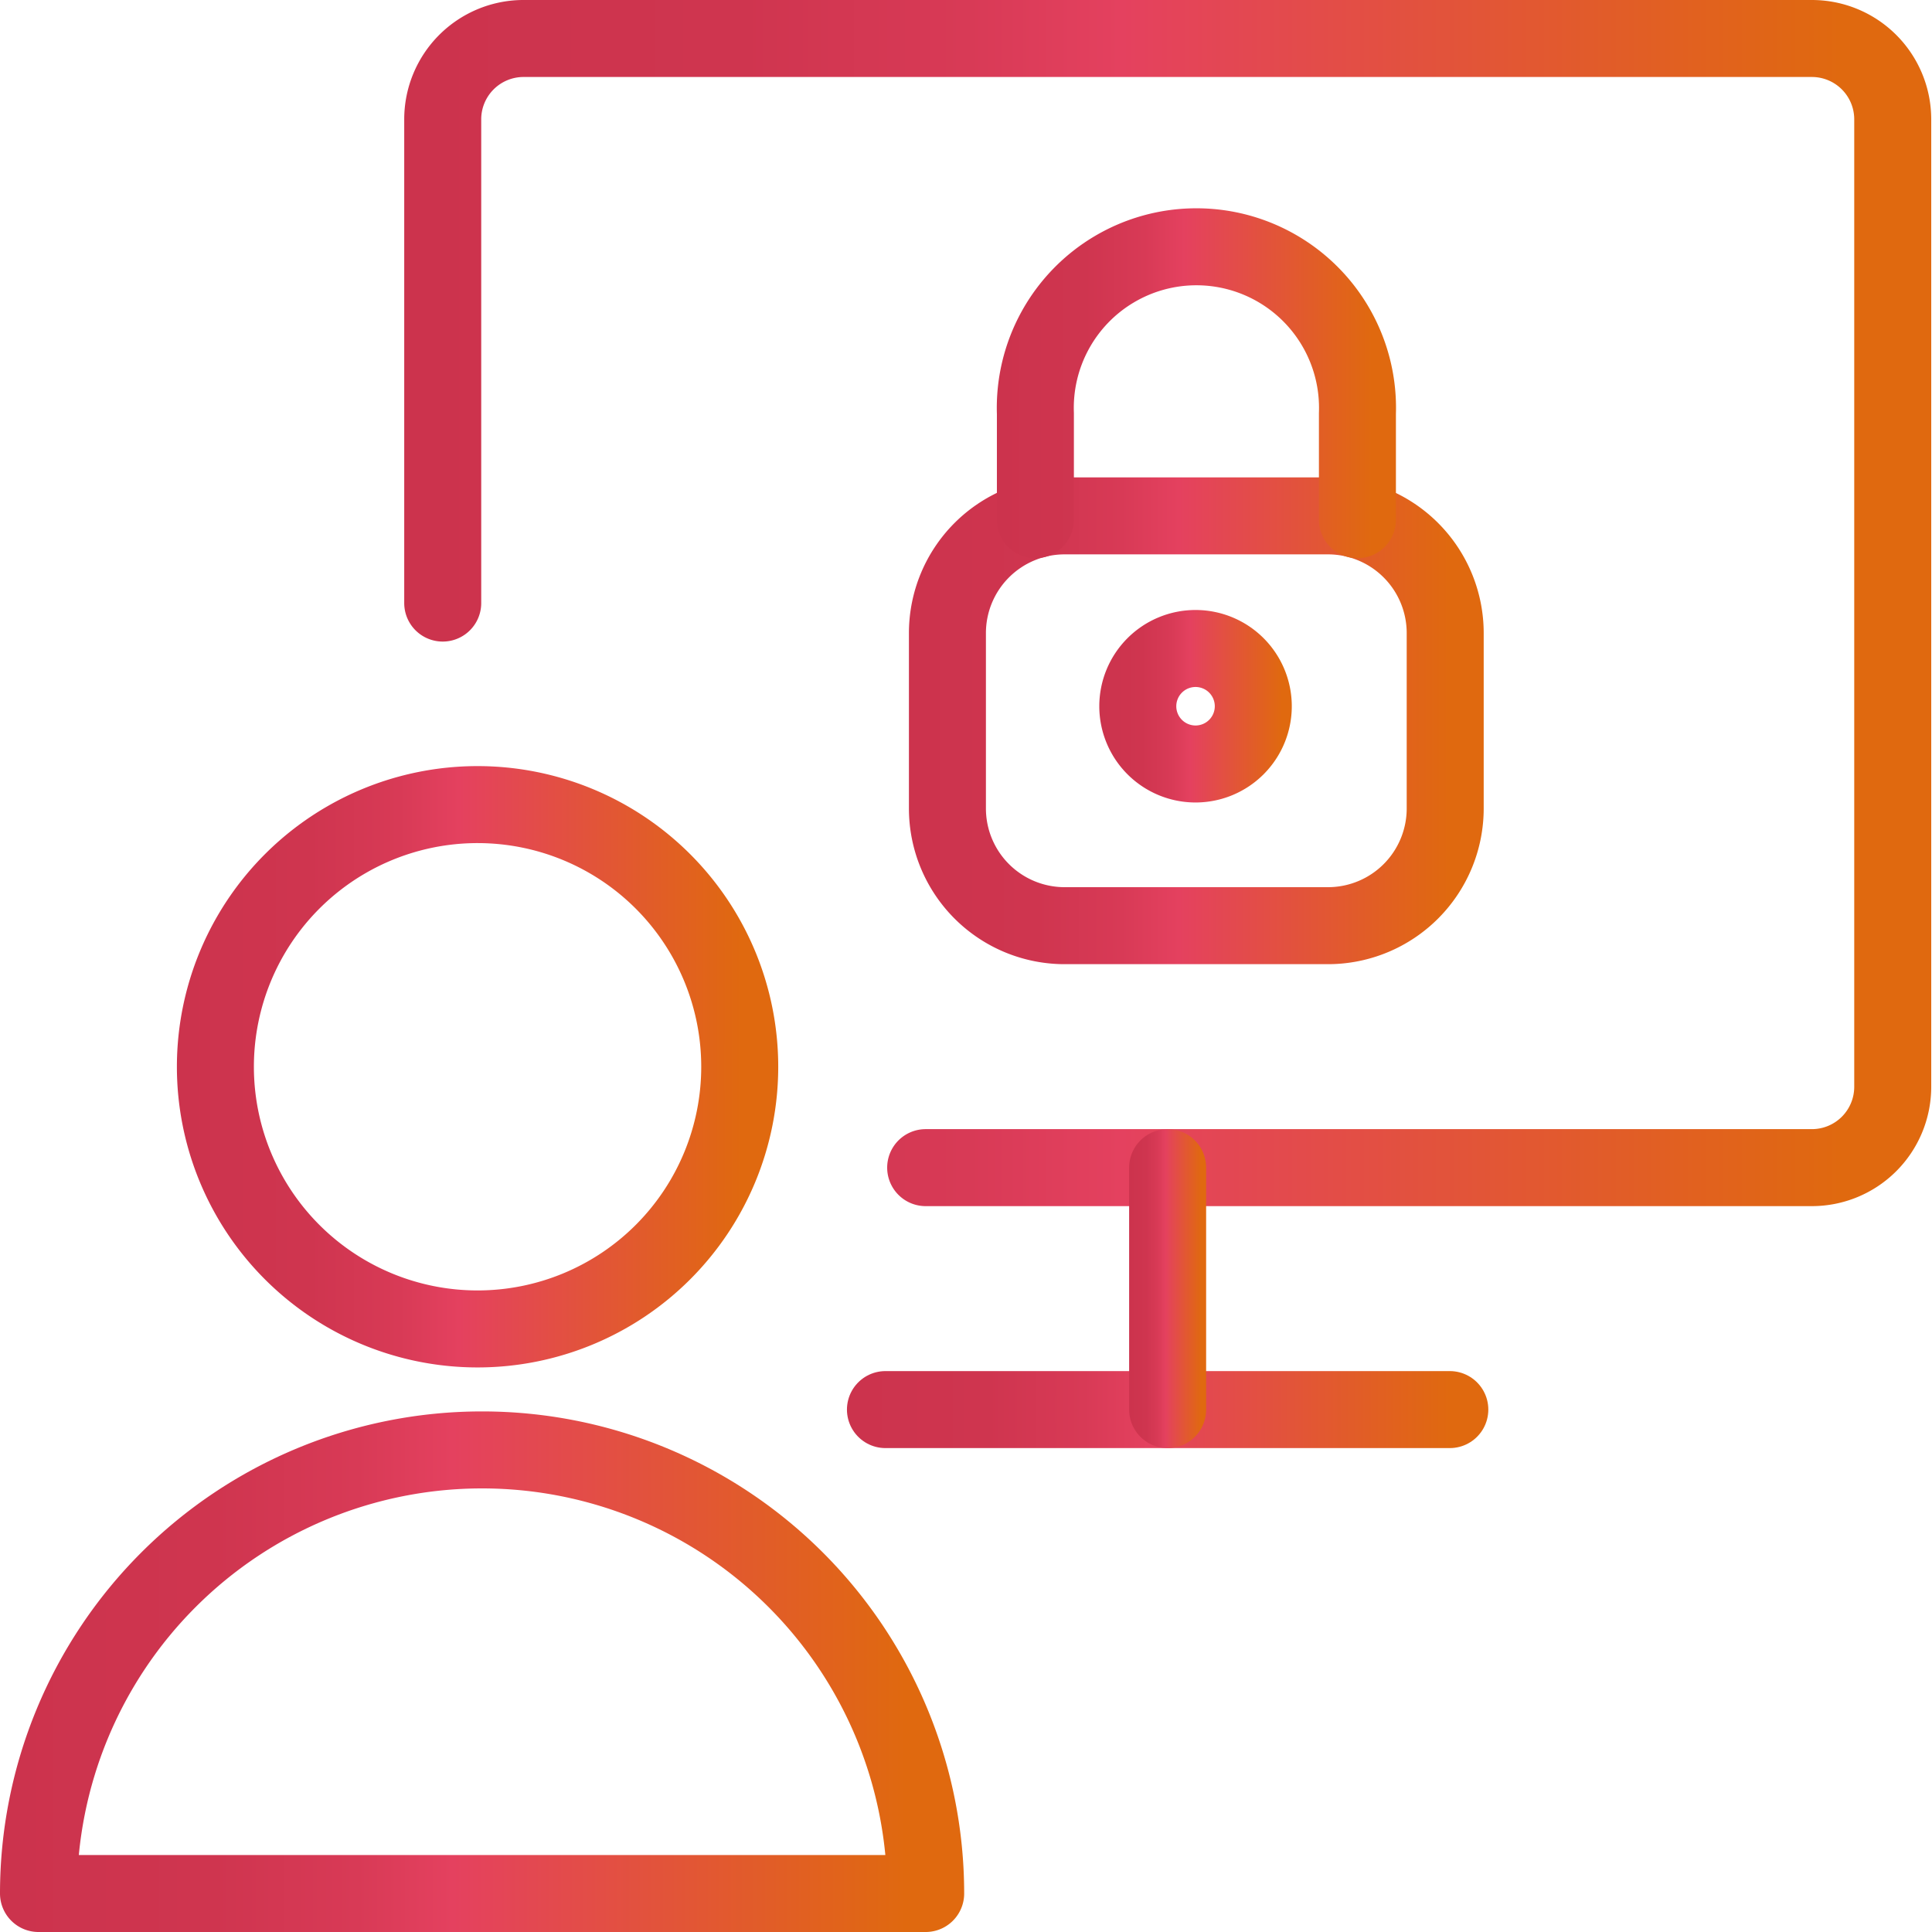
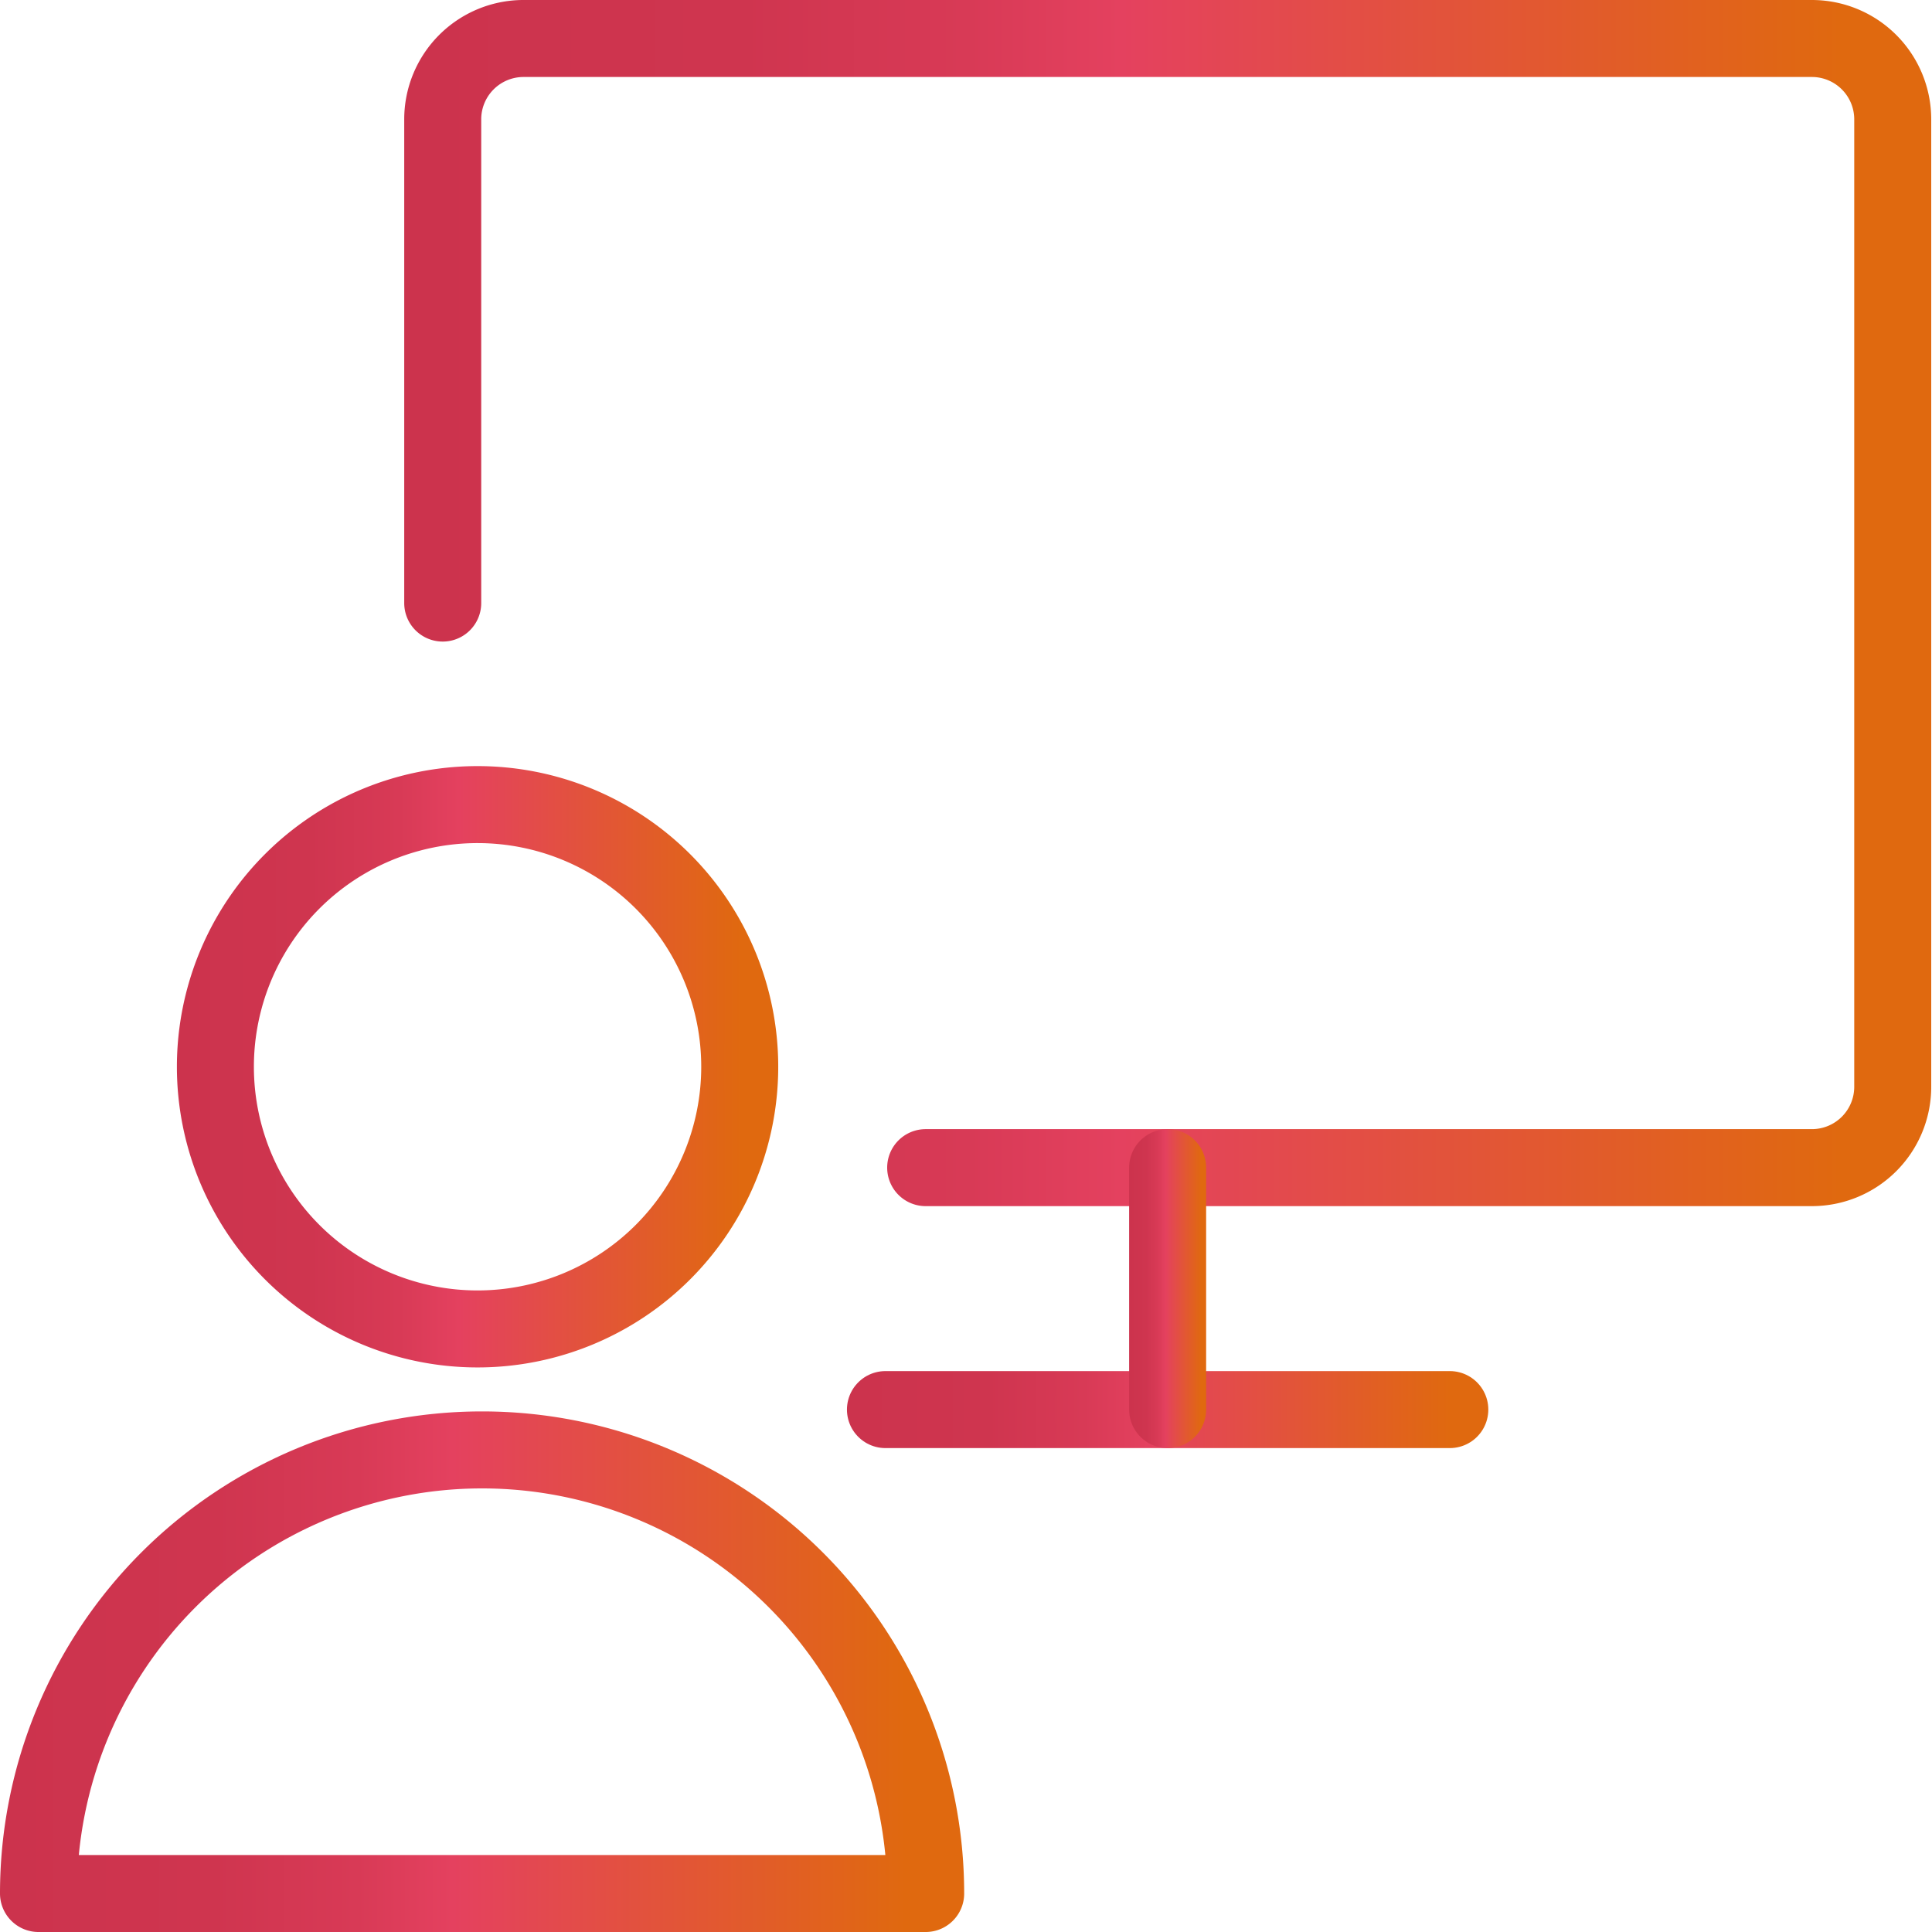
<svg xmlns="http://www.w3.org/2000/svg" xmlns:xlink="http://www.w3.org/1999/xlink" id="Capa_1" data-name="Capa 1" viewBox="0 0 100.37 100.37">
  <defs>
    <style>.cls-1,.cls-2,.cls-3,.cls-4,.cls-5,.cls-6,.cls-7,.cls-8{fill:none;stroke-linecap:round;stroke-linejoin:round;stroke-width:4px;}.cls-1{stroke:url(#Degradado_naranja_rojo);}.cls-2{stroke:url(#Degradado_naranja_rojo-2);}.cls-3{stroke:url(#Degradado_naranja_rojo-3);}.cls-4{stroke:url(#Degradado_naranja_rojo-4);}.cls-5{stroke:url(#Degradado_naranja_rojo-5);}.cls-6{stroke:url(#Degradado_naranja_rojo-6);}.cls-7{stroke:url(#Degradado_naranja_rojo-7);}.cls-8{stroke:url(#Degradado_naranja_rojo-8);}</style>
    <linearGradient id="Degradado_naranja_rojo" x1="20.95" y1="31.33" x2="100.37" y2="31.33" gradientUnits="userSpaceOnUse">
      <stop offset="0" stop-color="#cc334d" />
      <stop offset="0.22" stop-color="#cf354f" />
      <stop offset="0.37" stop-color="#d83a56" />
      <stop offset="0.47" stop-color="#e4415f" />
      <stop offset="0.94" stop-color="#e0690f" />
      <stop offset="1" stop-color="#e0690f" />
    </linearGradient>
    <linearGradient id="Degradado_naranja_rojo-2" x1="43.99" y1="73.23" x2="77.32" y2="73.23" xlink:href="#Degradado_naranja_rojo" />
    <linearGradient id="Degradado_naranja_rojo-3" x1="58.66" y1="66.94" x2="62.66" y2="66.94" xlink:href="#Degradado_naranja_rojo" />
    <linearGradient id="Degradado_naranja_rojo-4" x1="0" y1="86.85" x2="50.09" y2="86.85" xlink:href="#Degradado_naranja_rojo" />
    <linearGradient id="Degradado_naranja_rojo-5" x1="9.19" y1="55.42" x2="40.43" y2="55.42" xlink:href="#Degradado_naranja_rojo" />
    <linearGradient id="Degradado_naranja_rojo-6" x1="57.11" y1="36.69" x2="67.2" y2="36.69" xlink:href="#Degradado_naranja_rojo" />
    <linearGradient id="Degradado_naranja_rojo-7" x1="47.22" y1="37.45" x2="77.08" y2="37.45" xlink:href="#Degradado_naranja_rojo" />
    <linearGradient id="Degradado_naranja_rojo-8" x1="51.79" y1="20.05" x2="72.52" y2="20.05" xlink:href="#Degradado_naranja_rojo" />
  </defs>
  <path class="cls-1" d="M23,31.33V6.19A4.2,4.2,0,0,1,27.14,2h67a4.2,4.2,0,0,1,4.19,4.19V56.47a4.2,4.2,0,0,1-4.19,4.19H48.09" />
  <path class="cls-2" d="M46,73.23H75.32" />
  <path class="cls-3" d="M60.66,60.66V73.23" />
  <path class="cls-4" d="M48.09,98.37A23,23,0,1,0,2,98.37Z" />
  <path class="cls-5" d="M11.19,55.42A13.62,13.62,0,1,0,24.81,41.8,13.62,13.62,0,0,0,11.19,55.42Z" />
-   <path class="cls-6" d="M59.11,36.69a3,3,0,1,0,3-3A3,3,0,0,0,59.11,36.69Z" />
-   <path class="cls-7" d="M75.08,32.89A6.09,6.09,0,0,0,69,26.8H55.31a6.09,6.09,0,0,0-6.09,6.09V42a6.09,6.09,0,0,0,6.09,6.09H69A6.09,6.09,0,0,0,75.08,42Z" />
-   <path class="cls-8" d="M53.79,27V21.48a8.37,8.37,0,1,1,16.73,0V27" />
</svg>